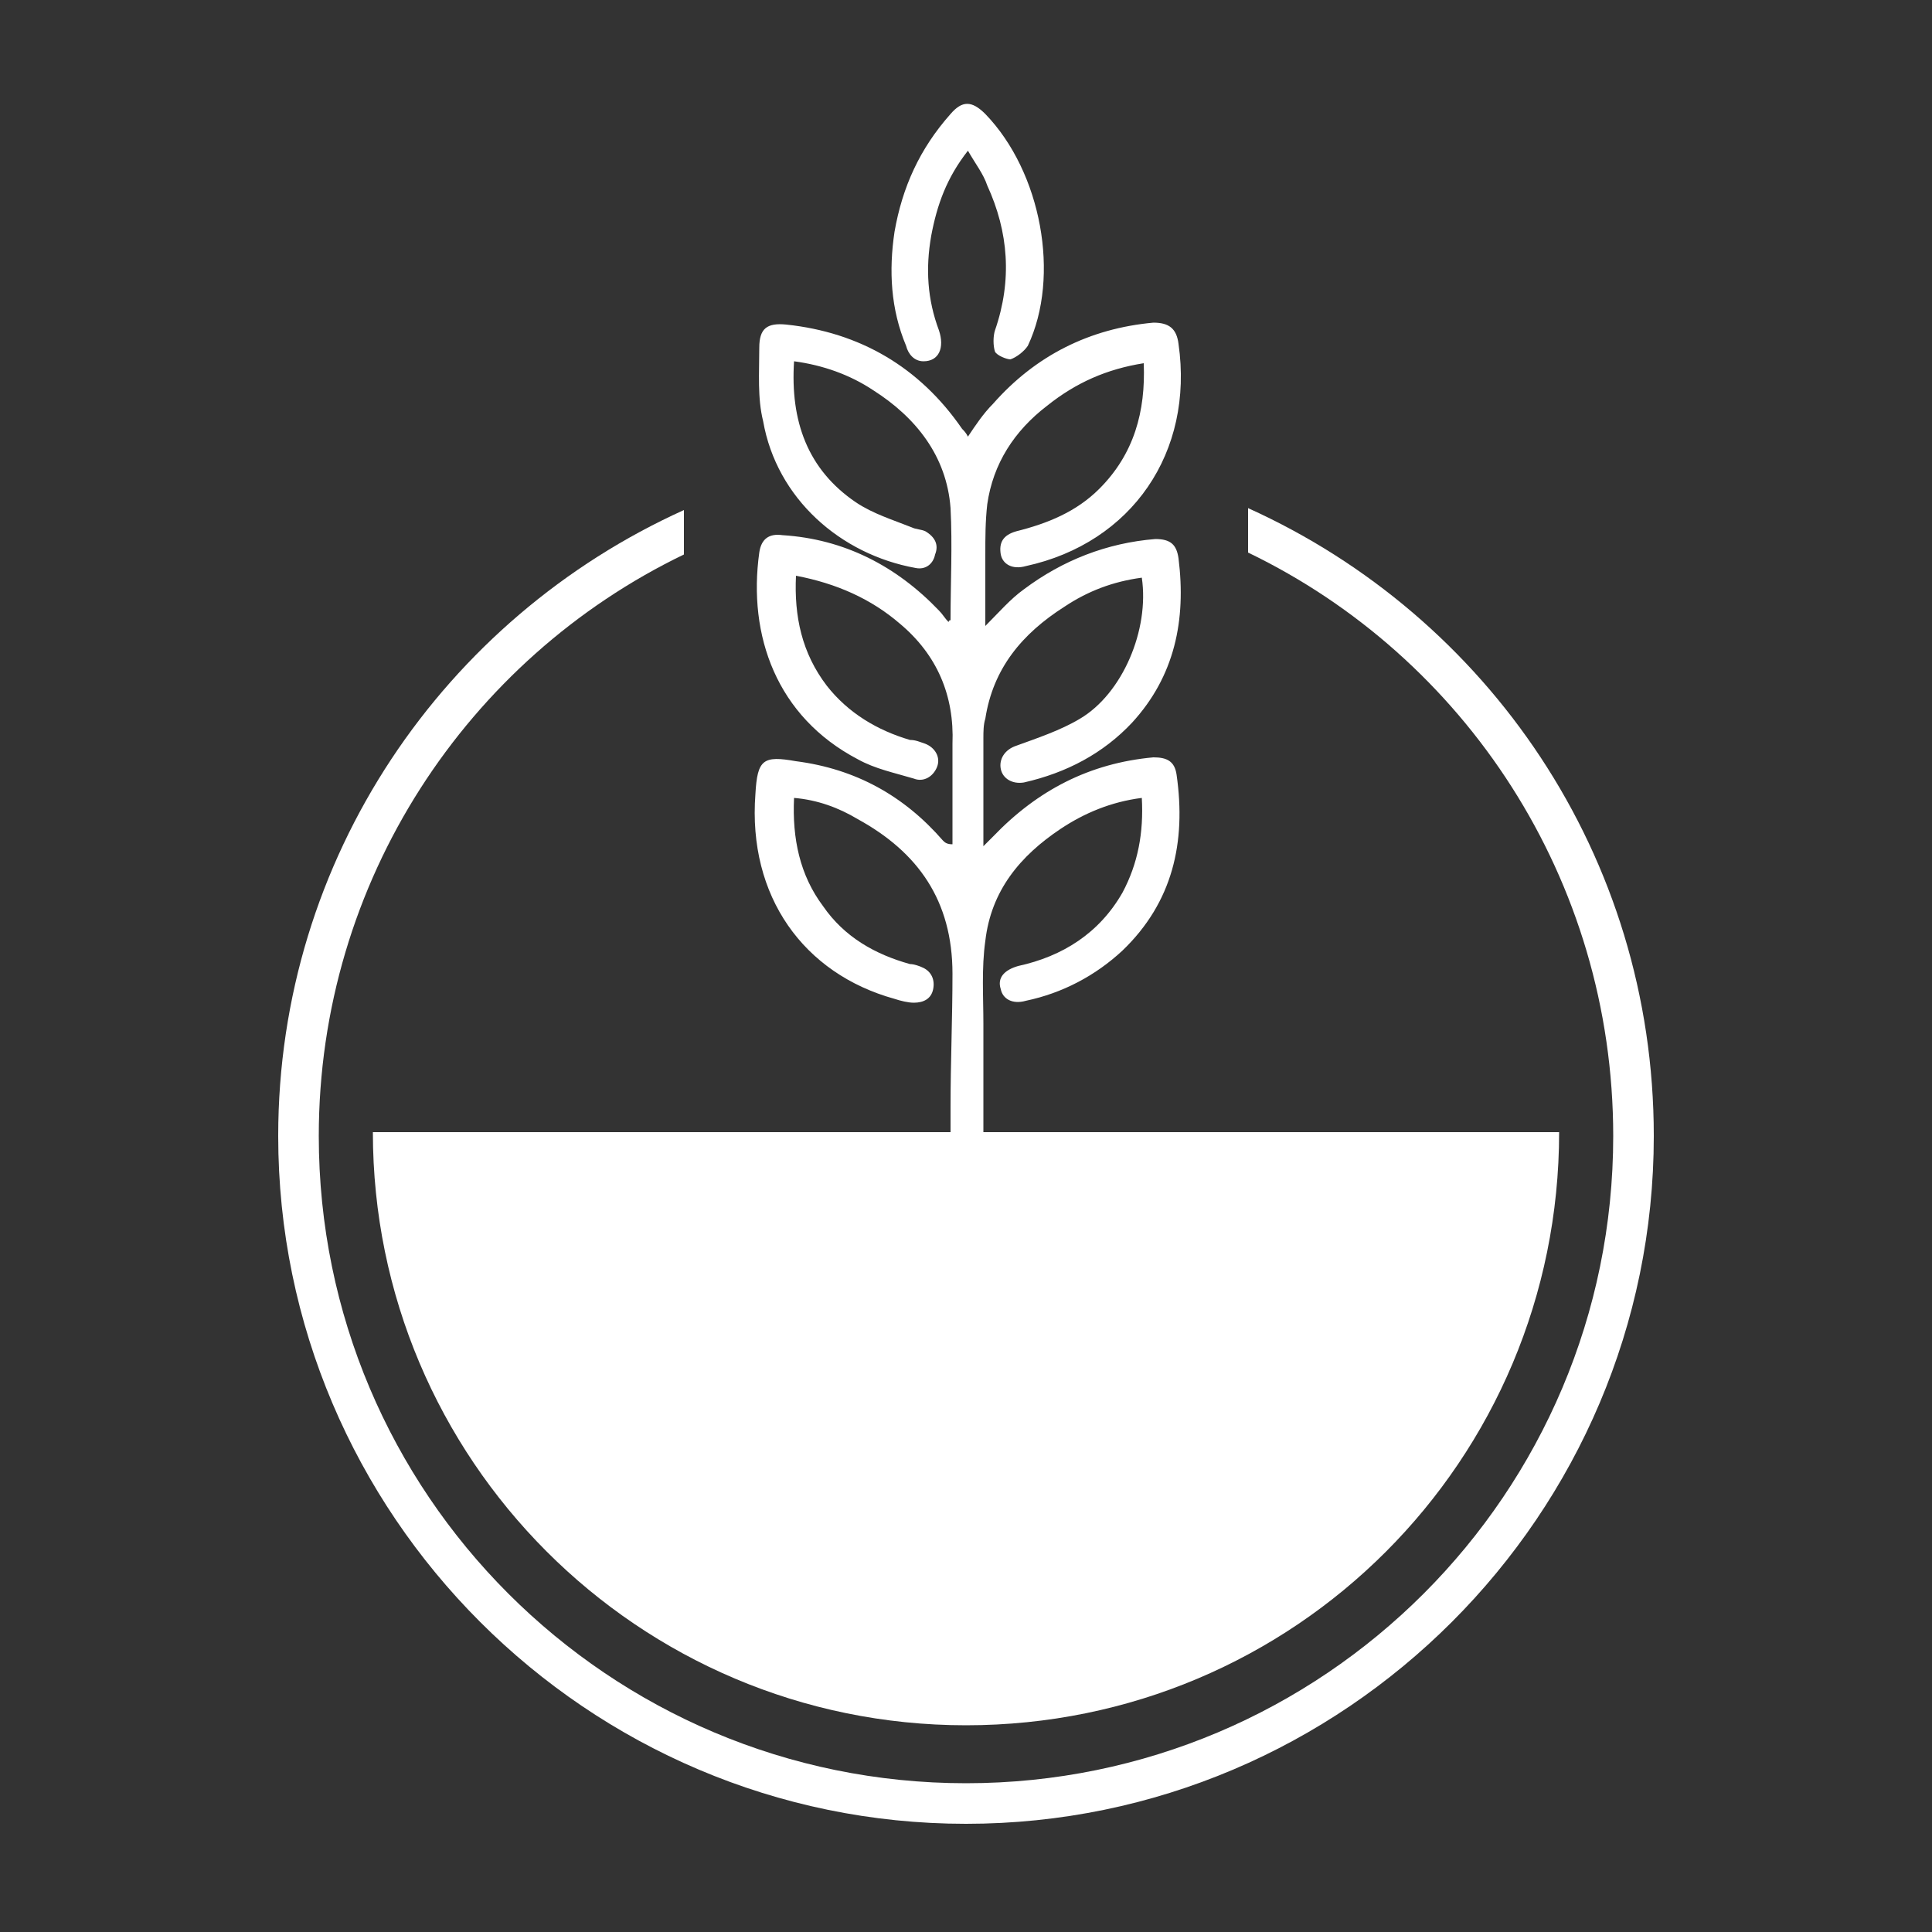
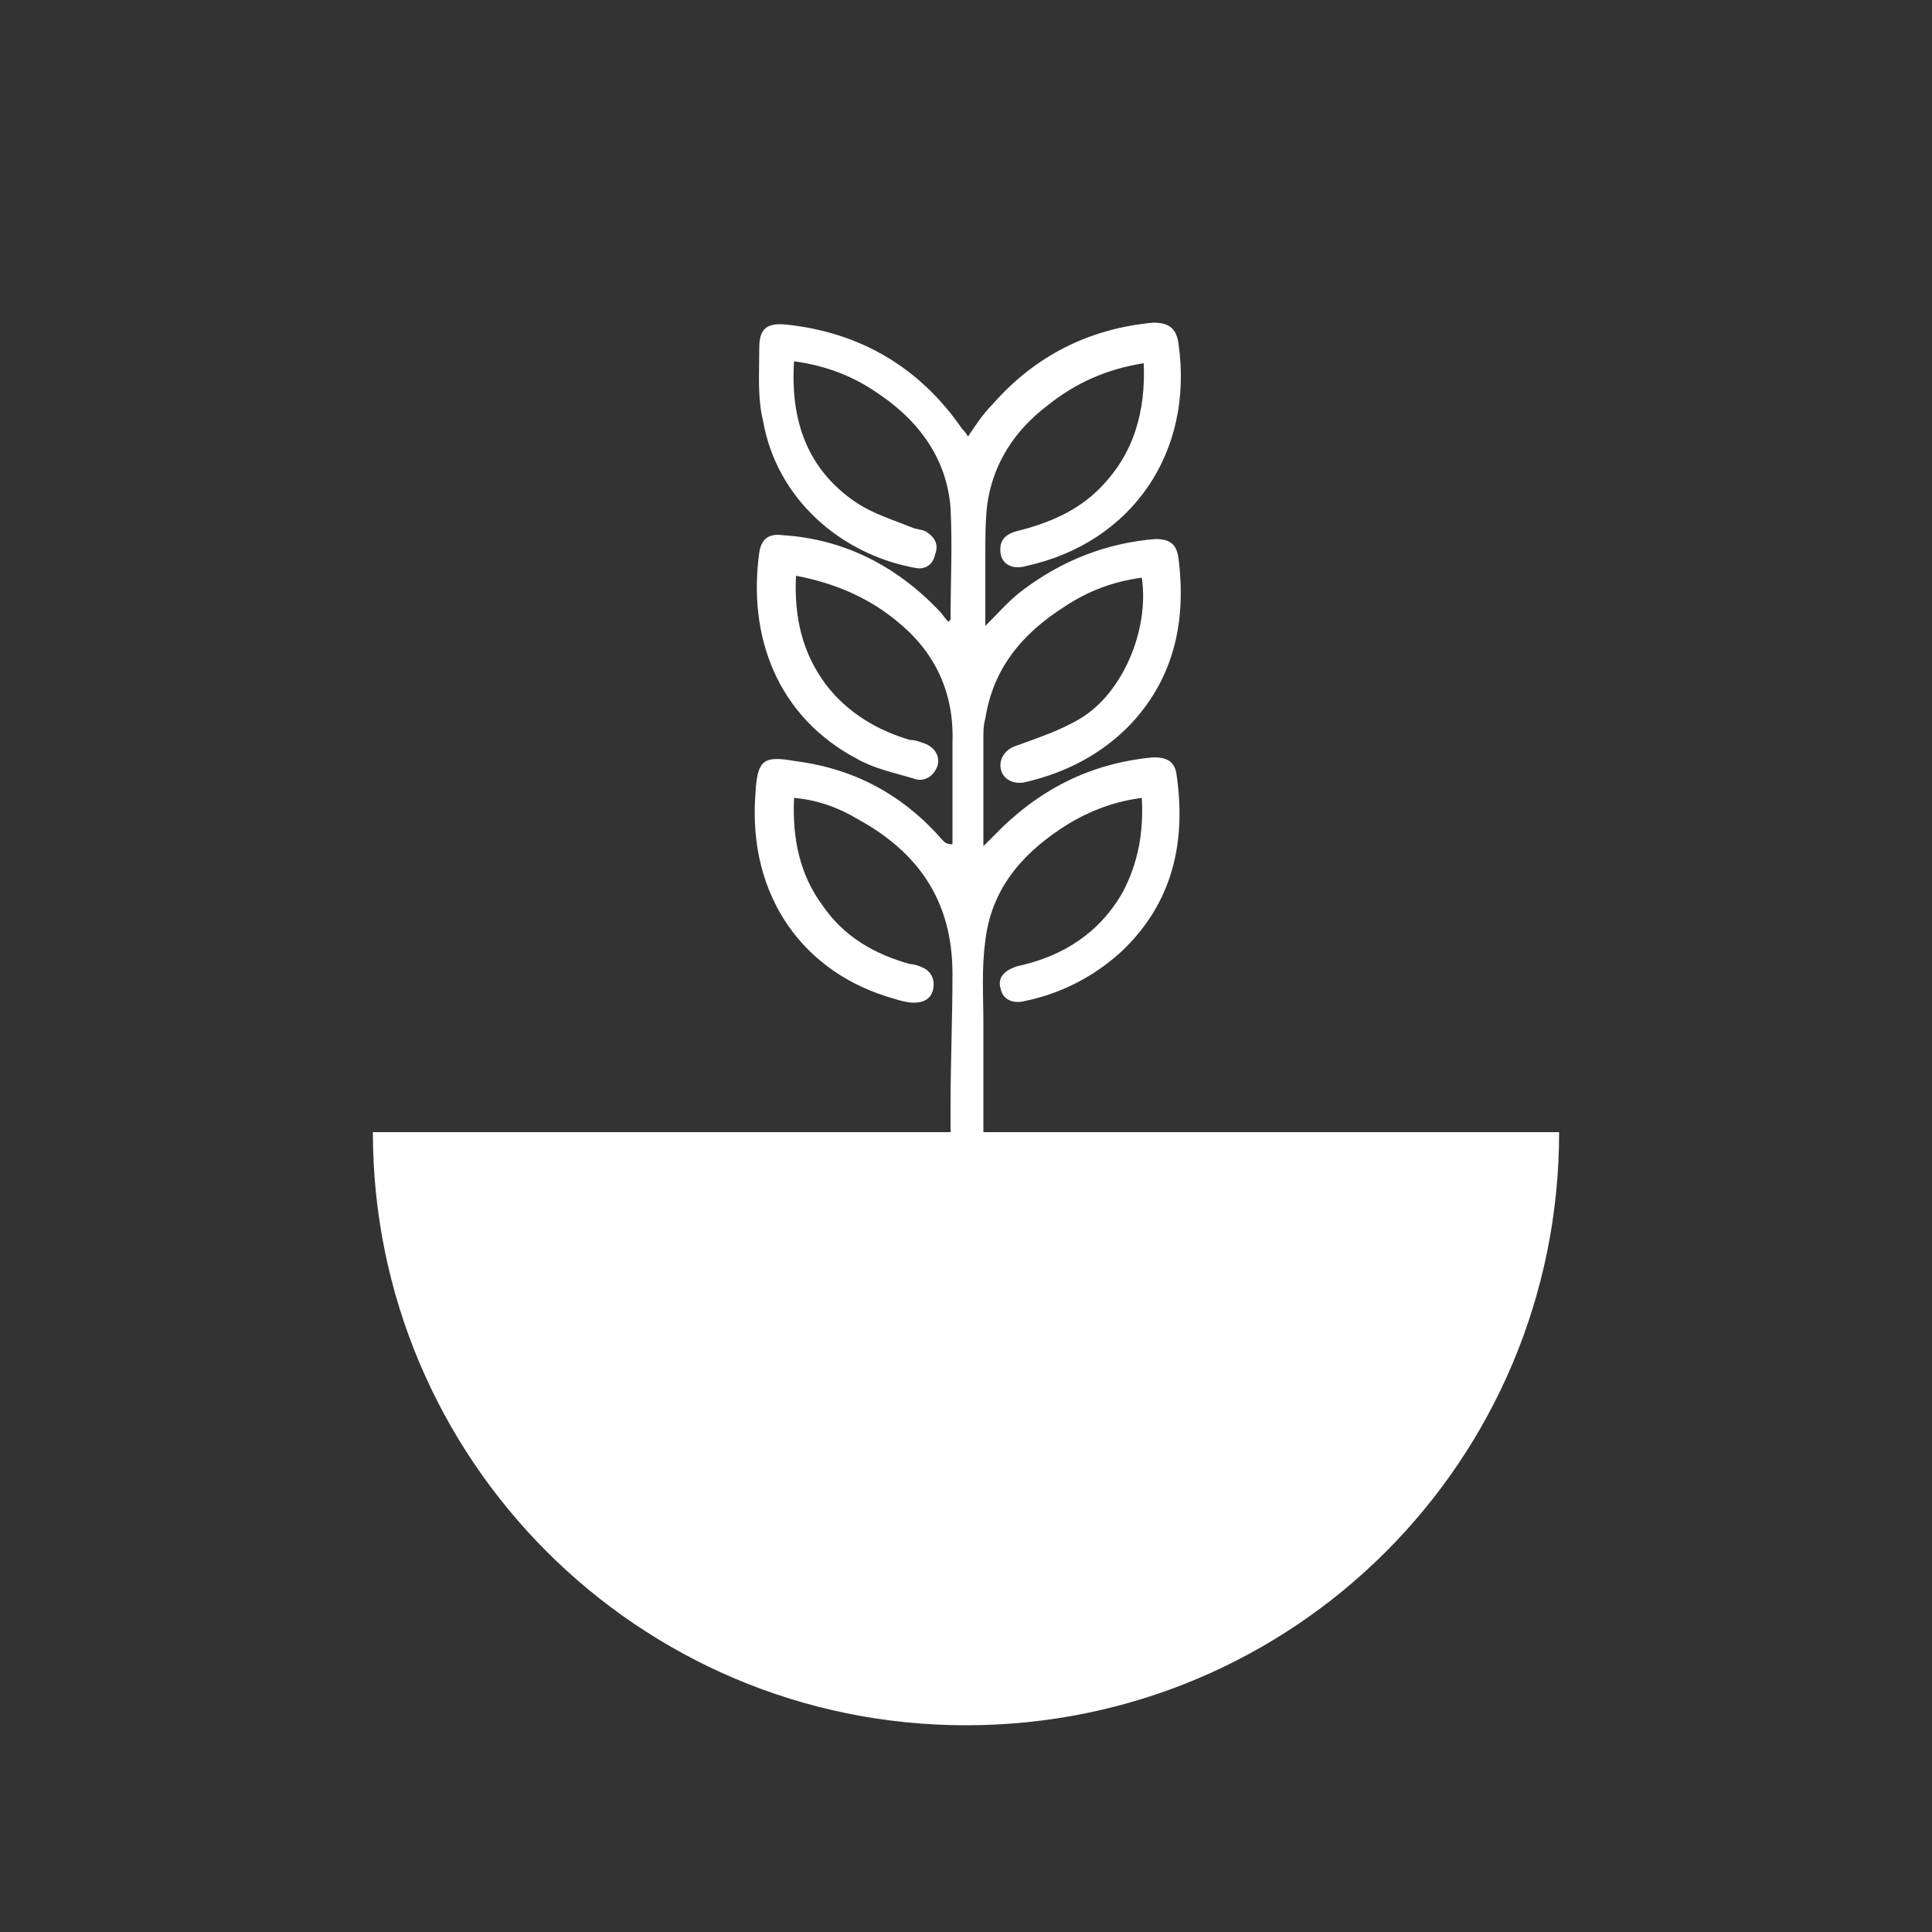
<svg xmlns="http://www.w3.org/2000/svg" version="1.1" id="Слой_1" fill="#fff" x="0px" y="0px" viewBox="0 0 100 100" style="enable-background:new 0 0 100 100;" xml:space="preserve">
  <rect x="0" y="0" width="100" height="100" fill="#333333" stroke="none" />
  <style type="text/css">
	.st0{stroke:#1D1D1B;stroke-width:2.712;stroke-linecap:round;stroke-linejoin:round;stroke-miterlimit:10;}
</style>
  <g>
    <path d="M48.8,43.5c-2-2.3-4.5-3.7-7.6-4.1c-1.7-0.3-2-0.1-2.1,1.7c-0.4,5.3,2.5,9.3,7.2,10.6c0.3,0.1,0.7,0.2,1,0.2   c0.5,0,0.9-0.2,1-0.7c0.1-0.5-0.1-0.9-0.5-1.1c-0.2-0.1-0.5-0.2-0.7-0.2c-1.8-0.5-3.4-1.4-4.5-3c-1.2-1.6-1.6-3.5-1.5-5.6   c1.2,0.1,2.3,0.5,3.3,1.1c3.1,1.7,4.9,4.2,4.9,8c0,2.3-0.1,4.6-0.1,6.9c0,0,0,0,0,0c0,0.4,0,0.9,0,1.3H19.3   c0,16.9,13.7,30.7,30.7,30.7s30.7-13.7,30.7-30.7H50.9c0-1.1,0-2.1,0-3.2c0,0,0,0,0,0c0-0.8,0-1.6,0-2.4c0-1.4-0.1-2.9,0.1-4.3   c0.3-2.6,1.8-4.4,3.9-5.8c1.2-0.8,2.6-1.4,4.2-1.6c0.1,1.8-0.2,3.4-1,4.9c-1.2,2.1-3.1,3.3-5.4,3.8c-0.7,0.2-1.1,0.6-0.9,1.2   c0.1,0.5,0.6,0.8,1.3,0.6c1.9-0.4,3.6-1.3,5-2.6c2.6-2.5,3.3-5.6,2.8-9.1c-0.1-0.7-0.5-0.9-1.2-0.9c-3.3,0.3-6,1.7-8.3,4.1   c-0.1,0.1-0.3,0.3-0.5,0.5c0-2,0-3.8,0-5.6c0-0.3,0-0.7,0.1-1c0.4-2.6,1.9-4.4,4.1-5.8c1.2-0.8,2.5-1.3,4-1.5c0.4,2.7-1,6-3.2,7.3   c-1,0.6-2.2,1-3.3,1.4c-0.6,0.2-0.9,0.7-0.8,1.2c0.1,0.5,0.6,0.8,1.2,0.7c2.2-0.5,4.1-1.5,5.6-3.1c2.2-2.4,2.8-5.3,2.4-8.5   c-0.1-0.7-0.4-1-1.2-1c-2.5,0.2-4.8,1.1-6.8,2.6c-0.7,0.5-1.3,1.2-2,1.9c0-1.3,0-2.5,0-3.7c0-0.9,0-1.7,0.1-2.6   c0.3-2.1,1.4-3.8,3.1-5.1c1.5-1.2,3.1-1.9,5-2.2c0.1,2.5-0.5,4.7-2.3,6.5c-1.2,1.2-2.7,1.8-4.3,2.2c-0.7,0.2-0.9,0.6-0.8,1.2   c0.1,0.5,0.6,0.8,1.3,0.6c5.5-1.2,8.7-5.9,7.9-11.5c-0.1-0.8-0.5-1.1-1.3-1.1c-3.3,0.3-6.1,1.7-8.3,4.2c-0.5,0.5-0.9,1.1-1.3,1.7   c-0.1-0.2-0.2-0.3-0.3-0.4c-2.2-3.2-5.3-5-9.1-5.4c-1-0.1-1.4,0.2-1.4,1.2c0,1.3-0.1,2.6,0.2,3.8c0.7,4,4,6.9,7.9,7.6   c0.5,0.1,0.9-0.2,1-0.7c0.2-0.5,0-0.9-0.5-1.2c-0.2-0.1-0.5-0.1-0.7-0.2c-1-0.4-2-0.7-2.9-1.3c-2.5-1.7-3.4-4.2-3.2-7.3   c1.5,0.2,2.9,0.7,4.1,1.5c2.2,1.4,3.8,3.4,4,6.1c0.1,1.9,0,3.9,0,5.8c0,0-0.1,0-0.1,0.1c-0.2-0.2-0.3-0.4-0.5-0.6   c-2.2-2.3-4.9-3.7-8.1-3.9c-0.7-0.1-1.1,0.2-1.2,0.9c-0.6,4.3,0.9,8.5,5.1,10.7c0.9,0.5,1.9,0.7,2.9,1c0.5,0.2,1-0.1,1.2-0.6   c0.2-0.5-0.1-1-0.6-1.2c-0.3-0.1-0.5-0.2-0.8-0.2c-1.7-0.5-3.2-1.4-4.3-2.8c-1.3-1.7-1.7-3.6-1.6-5.7c2.1,0.4,3.9,1.2,5.4,2.5   c1.9,1.6,2.8,3.7,2.7,6.2c0,1.5,0,3.1,0,4.6c0,0.2,0,0.3,0,0.6C49,43.7,48.9,43.6,48.8,43.5z" />
-     <path d="M47.8,18.7c0.8,0,1.1-0.7,0.8-1.6c-0.6-1.6-0.7-3.2-0.4-4.9c0.3-1.6,0.8-3,1.9-4.4c0.4,0.7,0.8,1.2,1,1.8   c1.1,2.4,1.3,4.9,0.4,7.5c-0.1,0.3-0.1,0.8,0,1.1c0.1,0.2,0.6,0.4,0.8,0.4c0.3-0.1,0.7-0.4,0.9-0.7c1.7-3.6,0.7-9-2.2-12   c-0.7-0.7-1.2-0.7-1.8,0c-1.6,1.8-2.5,3.8-2.9,6.1c-0.3,2-0.2,4,0.6,5.9C47,18.3,47.3,18.7,47.8,18.7z" />
-     <path d="M64.6,26.3v2.3C75.8,34,83.5,45.5,83.5,58.8c0,18.5-15,33.5-33.5,33.5c-18.5,0-33.5-15-33.5-33.5   c0-13.2,7.7-24.7,18.9-30.1v-2.3c-12.4,5.6-21,18-21,32.4c0,19.6,16,35.6,35.6,35.6c19.6,0,35.6-16,35.6-35.6   C85.6,44.3,77,31.9,64.6,26.3z" />
  </g>
</svg>